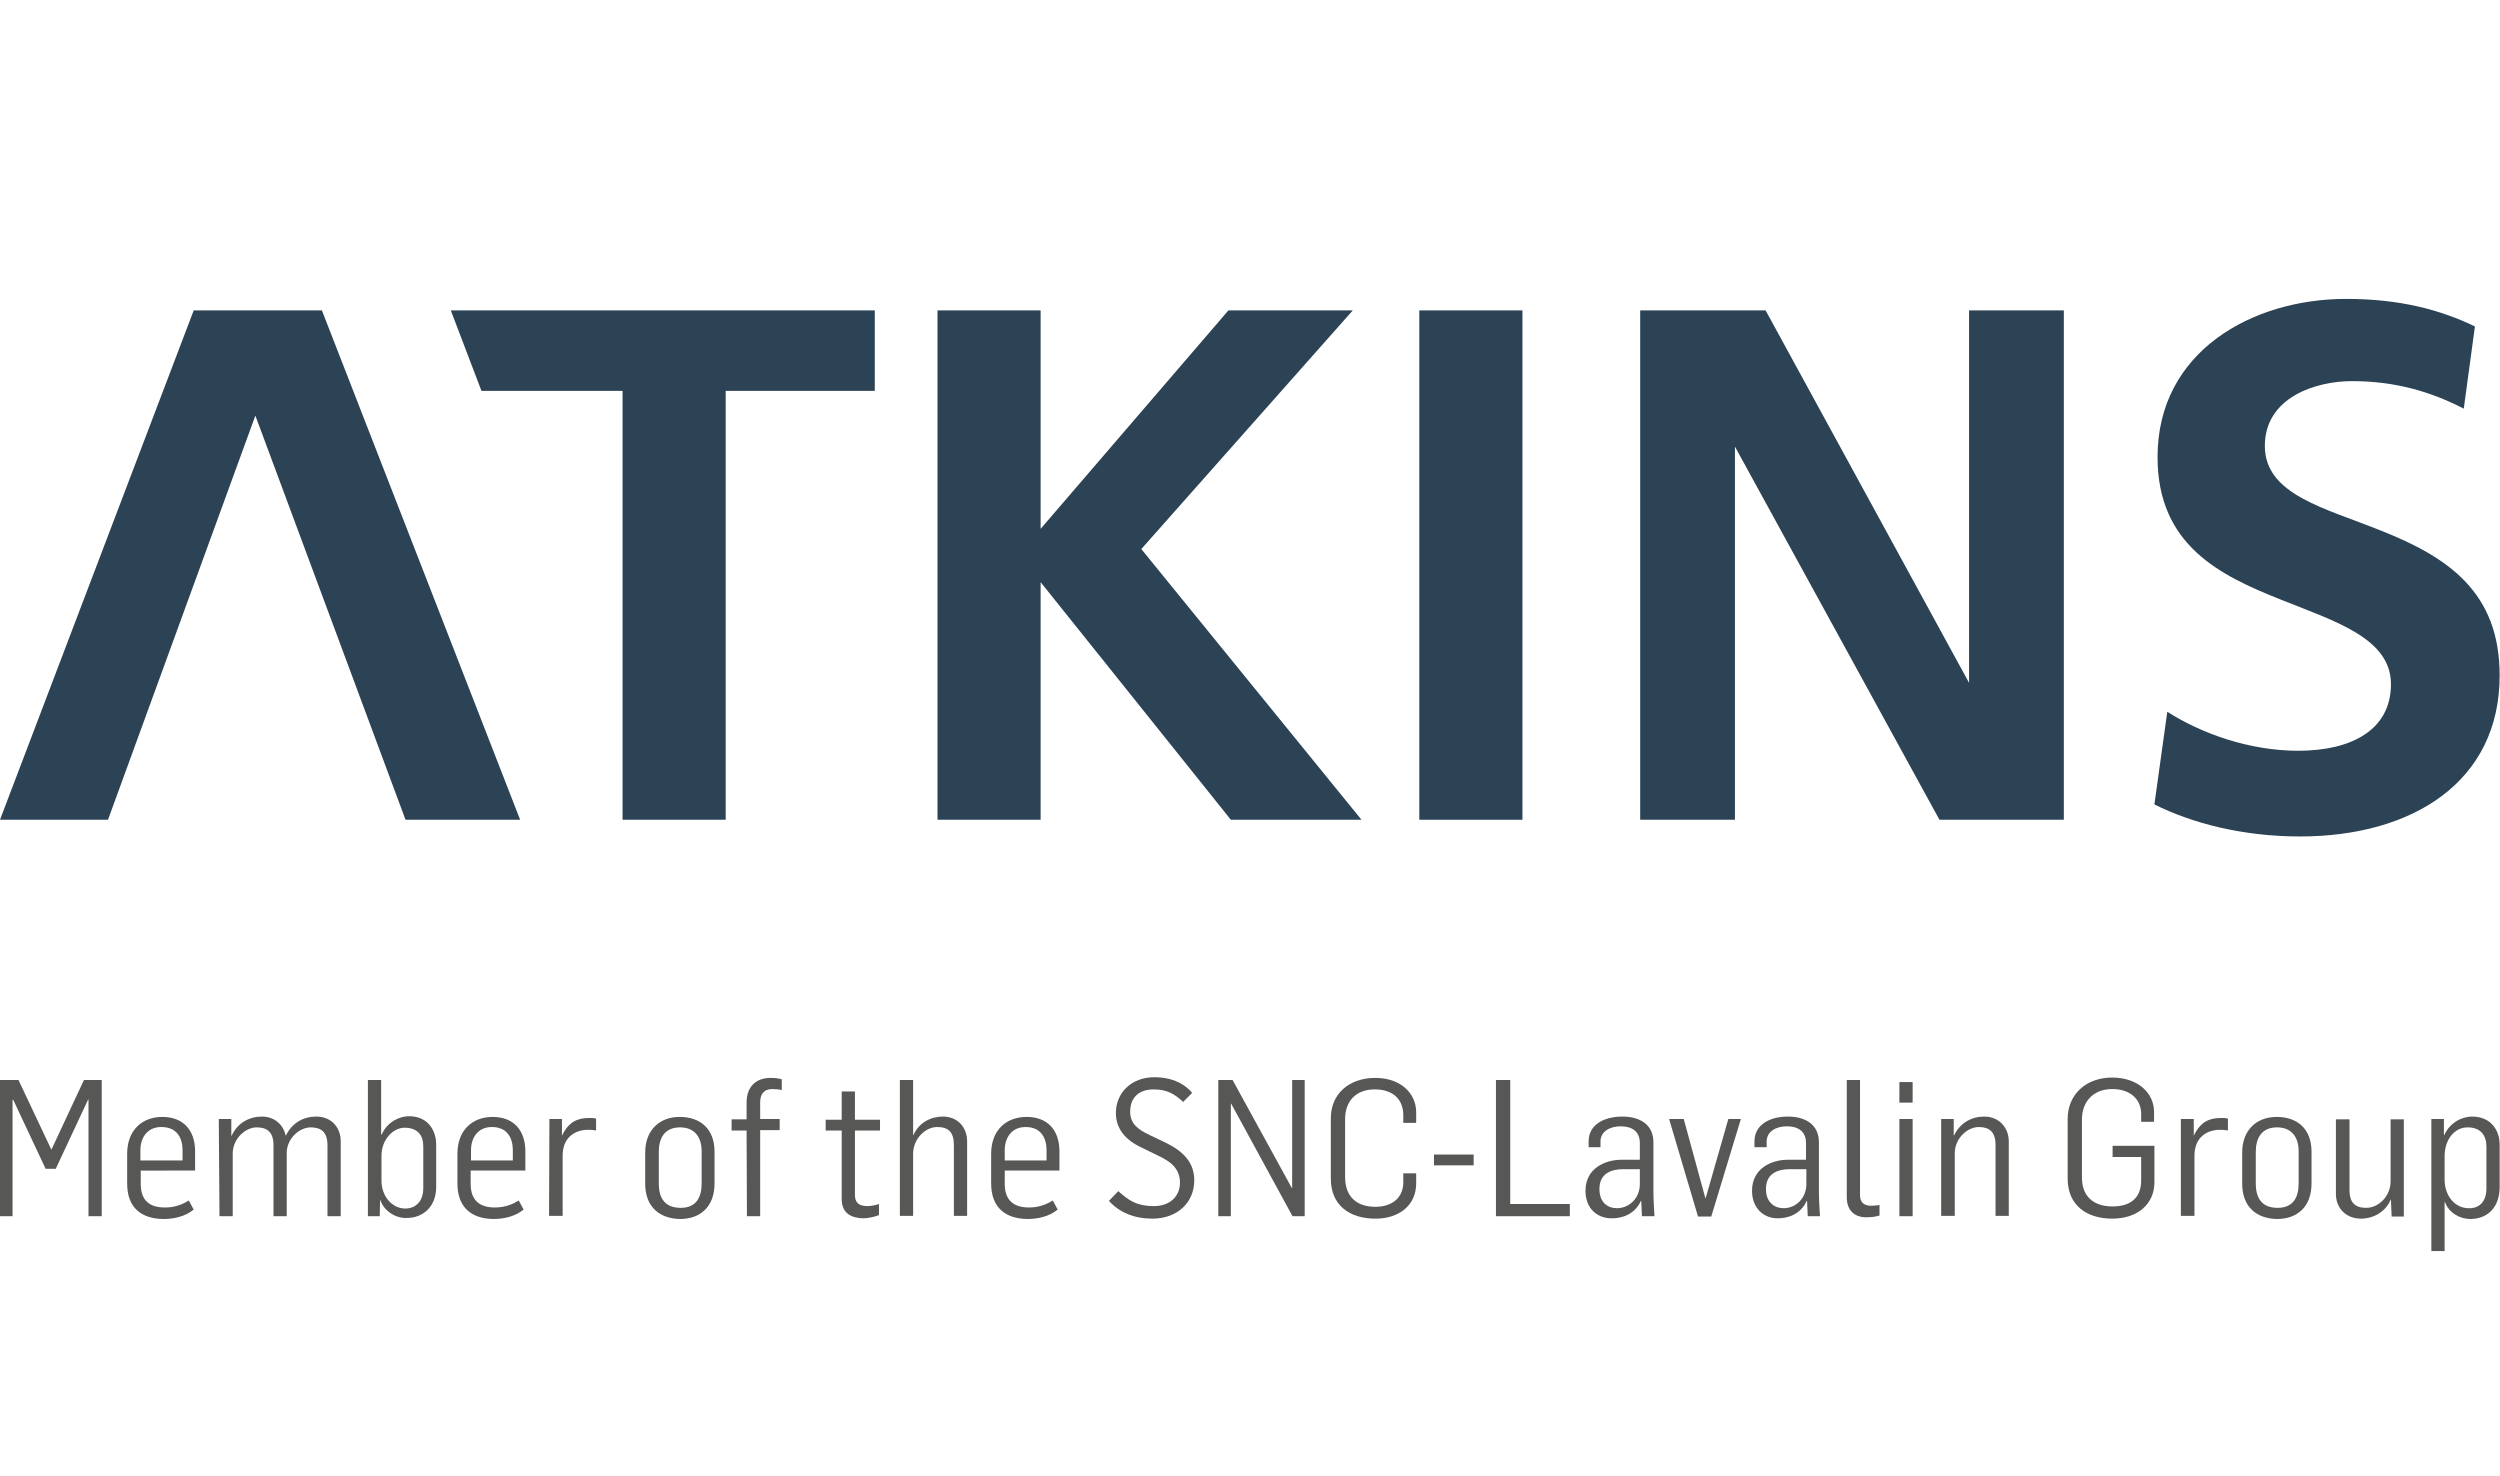
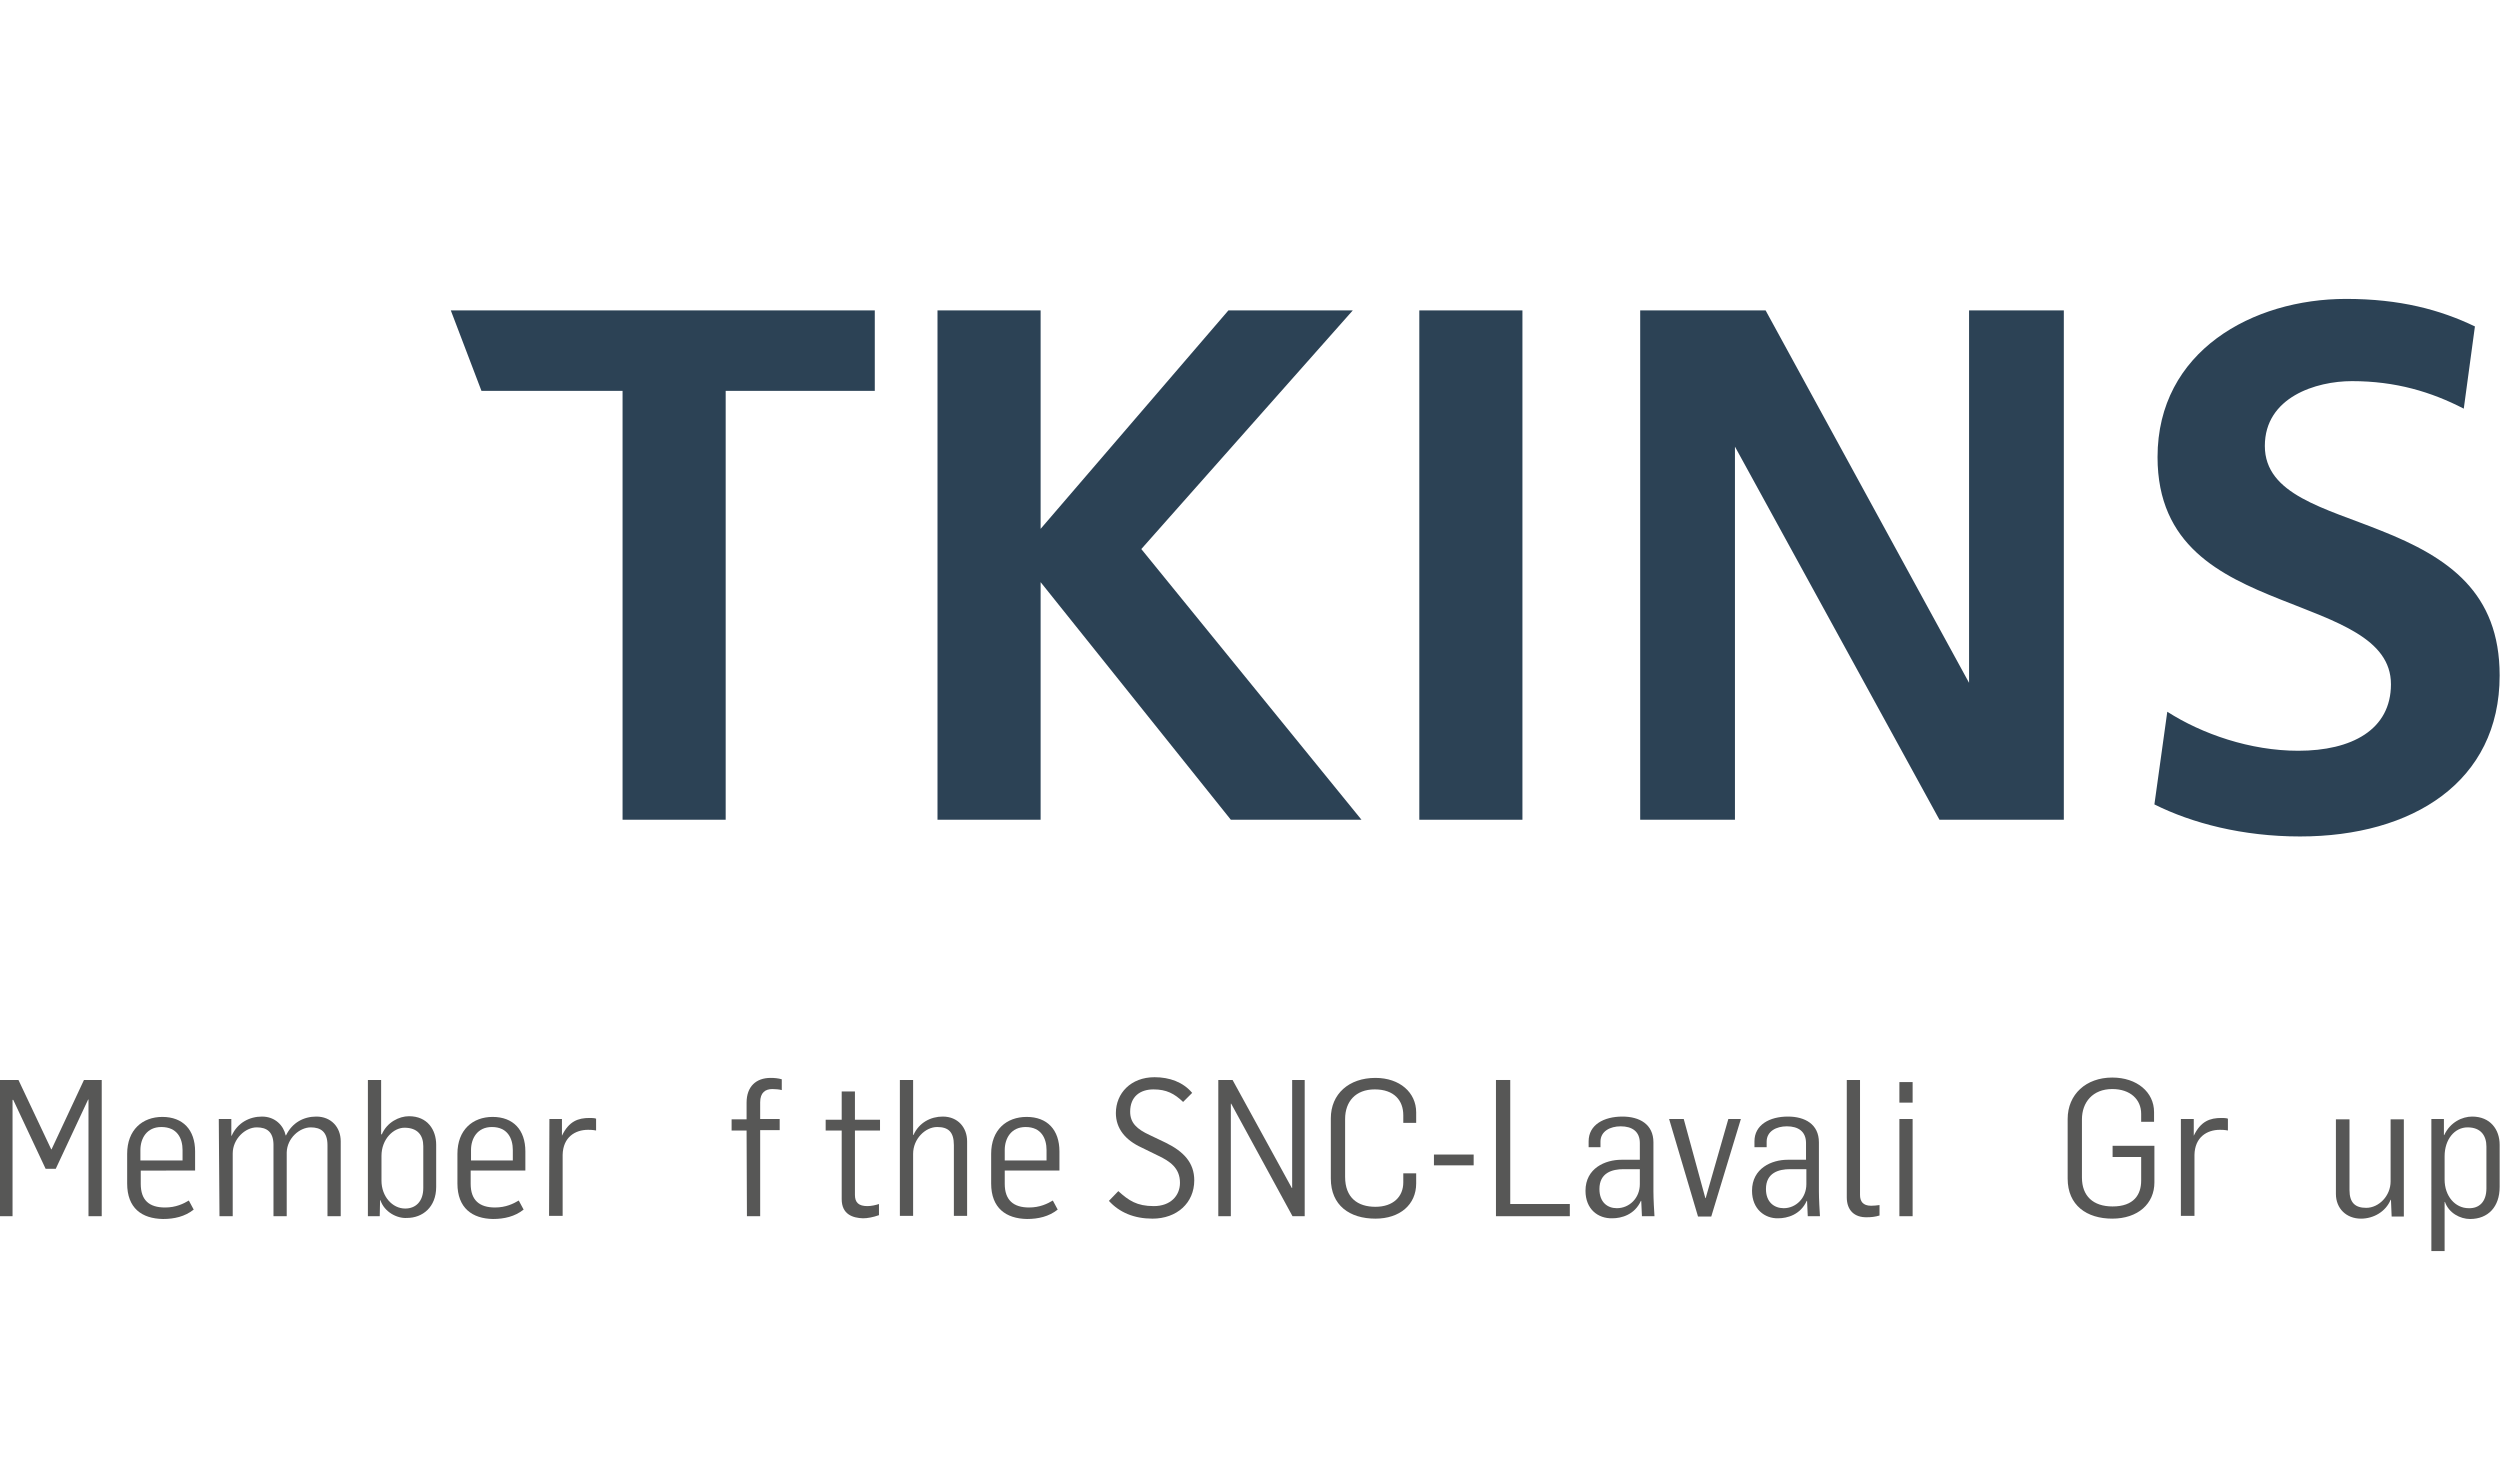
<svg xmlns="http://www.w3.org/2000/svg" version="1.1" id="Layer_1" x="0px" y="0px" viewBox="0 0 717.6 423.7" style="enable-background:new 0 0 717.6 423.7;" xml:space="preserve">
  <style type="text/css">
	.st0{fill:#575756;}
	.st1{fill:#2C4255;}
</style>
  <polygon class="st0" points="0,310 5.3,310 14.7,329.9 14.8,329.9 24.1,310 29.2,310 29.2,349.1 25.4,349.1 25.4,315.6 25.3,315.6   16,335.5 13.1,335.5 3.8,315.7 3.6,315.7 3.6,349.1 0,349.1 " />
  <path class="st0" d="M36.5,339.7v-8.5c0-6.9,4.4-10.6,10.1-10.6c5.9,0,9.4,3.7,9.4,9.9v5.5H40.4v3.8c0,4.7,2.4,6.8,7,6.8  c3.1,0,5.3-1.1,6.8-2l1.4,2.6c-2.5,2-5.6,2.7-8.8,2.7C40.7,349.8,36.5,346.8,36.5,339.7 M52.4,333.1v-3c0-3.3-1.5-6.6-6.1-6.6  c-4.2,0-6,3.3-6,6.6v3H52.4z" />
  <path class="st0" d="M62.8,321.2h3.6v4.8h0.1c1.7-3.8,5.2-5.5,8.7-5.5c3.8,0,6.2,2.6,6.8,5.4h0.1c1.8-3.7,5.1-5.4,8.7-5.4  c4.2,0,7,3,7,7.1v21.5h-3.8v-20.4c0-3.8-1.9-5.1-4.8-5.1c-3.2,0-6.8,3.1-6.9,7.2v18.3h-3.8v-20.7c-0.1-3.5-1.9-4.8-4.8-4.8  c-3.3,0-6.9,3.3-6.9,7.5v18h-3.8L62.8,321.2L62.8,321.2z" />
  <path class="st0" d="M109.2,344.5h-0.1l-0.1,4.6h-3.4V310h3.8v15.6h0.2c1.5-3.5,5-5.2,7.8-5.2c5.3,0,7.8,3.9,7.8,8.2v12.1  c0,5.8-3.9,8.9-8.4,8.9C114,349.8,110.3,347.9,109.2,344.5 M121.5,341V329c0-3.2-1.7-5.3-5.4-5.3c-3.1,0-6.6,3.2-6.6,8.1v7.1  c0,4.5,3.1,8,6.8,8C119.3,346.9,121.5,344.9,121.5,341" />
  <path class="st0" d="M131.3,339.7v-8.5c0-6.9,4.4-10.6,10.1-10.6c5.9,0,9.4,3.7,9.4,9.9v5.5h-15.7v3.8c0,4.7,2.5,6.8,7,6.8  c3.1,0,5.3-1.1,6.8-2l1.4,2.6c-2.5,2-5.6,2.7-8.8,2.7C135.6,349.8,131.3,346.8,131.3,339.7 M147.2,333.1v-3c0-3.3-1.5-6.6-6-6.6  c-4.2,0-6,3.3-6,6.6v3H147.2z" />
  <path class="st0" d="M157.7,321.2h3.6v4.8h0c2-4.2,4.7-5.1,7.9-5.1c0.5,0,1.4,0,1.9,0.2v3.4c-1-0.2-1.9-0.2-2.3-0.2  c-3.7,0-7.2,2.1-7.3,7.2v17.5h-3.9L157.7,321.2L157.7,321.2z" />
-   <path class="st0" d="M185.2,339.8v-9c0-6.5,4.2-10.2,9.9-10.2c5.9,0,10,3.4,10,10v9.1c0,6.8-4.2,10.2-9.9,10.2  C189.3,349.8,185.2,346.4,185.2,339.8 M201.4,339.7v-9.3c0-3.7-1.8-6.8-6.2-6.8c-4.5,0-6.1,3.2-6.1,7v9.1c0,4.3,1.8,7,6.3,7  C199.9,346.7,201.4,343.6,201.4,339.7" />
  <path class="st0" d="M214.3,324.5H210v-3.2h4.3v-4.8c0-4.6,2.7-7.1,6.9-7.1c1.1,0,2.2,0.1,3.2,0.4v3.1c-0.7-0.2-1.8-0.3-2.7-0.3  c-2,0-3.5,1-3.5,3.8v4.8h5.6v3.2h-5.6v24.7h-3.8L214.3,324.5L214.3,324.5z" />
  <path class="st0" d="M241.6,344.2v-19.7H237v-3.1h4.6v-8.1h3.8v8.1h7.2v3.1h-7.2V343c0,2.2,1.1,3.2,3.6,3.2c1.1,0,2.4-0.3,3.3-0.6  v3.2c-1.7,0.6-3.3,0.9-4.6,0.9C244.8,349.6,241.6,348.6,241.6,344.2" />
  <path class="st0" d="M258.3,310h3.8v15.8h0.1c1.6-3.6,5-5.3,8.4-5.3c4.4,0,7,3.2,7,7.1v21.4h-3.8v-20.3c0-3.8-1.6-5.2-4.8-5.2  c-3.4,0-6.9,3.4-6.9,7.7v17.8h-3.8L258.3,310L258.3,310z" />
  <path class="st0" d="M284.5,339.7v-8.5c0-6.9,4.4-10.6,10.2-10.6c5.9,0,9.4,3.7,9.4,9.9v5.5h-15.7v3.8c0,4.7,2.5,6.8,7,6.8  c3.1,0,5.3-1.1,6.8-2l1.4,2.6c-2.5,2-5.6,2.7-8.8,2.7C288.8,349.8,284.5,346.8,284.5,339.7 M300.4,333.1v-3c0-3.3-1.5-6.6-6-6.6  c-4.2,0-6,3.3-6,6.6v3H300.4z" />
  <path class="st0" d="M318.3,344.7l2.7-2.8c3,2.7,5.3,4.3,10.2,4.3c4.7,0,7.5-2.9,7.5-6.7c0-4.3-3-6.2-6.1-7.7l-4.9-2.4  c-4.6-2.1-7.4-5.4-7.4-9.9c0-5.7,4.3-10.3,11.1-10.3c4.3,0,8.2,1.4,10.8,4.5l-2.6,2.6c-2.5-2.4-4.8-3.6-8.5-3.6  c-3.9,0-6.7,2.1-6.7,6.4c0,3.2,1.9,5,5.6,6.7l4.6,2.2c5.1,2.5,8.2,5.7,8.2,10.8c0,6.5-5,11-12,11C325.5,349.8,321.3,348,318.3,344.7  " />
  <polygon class="st0" points="349.7,310 353.8,310 370.8,341 370.9,341 370.9,310 374.5,310 374.5,349.1 371,349.1 353.4,316.8   353.3,316.8 353.3,349.1 349.7,349.1 " />
  <path class="st0" d="M382,338.3V321c0-7,5.2-11.6,12.8-11.6c7,0,11.7,4.2,11.7,9.9v3h-3.7v-2.2c0-4.2-2.6-7.4-8.2-7.4  c-5.5,0-8.5,3.5-8.5,8.5v16.6c0,6,3.6,8.6,8.7,8.6c5.1,0,8-2.9,8-7v-2.6h3.7v2.9c0,6.1-4.7,10.1-11.7,10.1  C387.4,349.8,382,346,382,338.3" />
  <rect x="411.6" y="331.4" class="st0" width="11.4" height="3.1" />
  <polygon class="st0" points="429.4,310 433.5,310 433.5,345.6 450.6,345.6 450.6,349.1 429.4,349.1 " />
  <path class="st0" d="M455.1,341.8c0-6.5,5.7-8.9,10.3-8.9h5.3v-4.8c0-3.3-2.2-4.8-5.5-4.8c-3,0-5.8,1.4-5.8,4.4v1.6H456v-1.7  c0-4.7,4.3-7.1,9.7-7.1c4.9,0,8.9,2.2,8.9,7.4v14.1c0,2.1,0.2,5.7,0.3,7.1h-3.6l-0.2-4.4H471c-1.8,4-5.6,5-8.2,5  C458.7,349.8,455.1,347.1,455.1,341.8 M470.7,339.9v-4.3H466c-3.2,0-6.9,1-6.9,5.7c0,3.8,2.3,5.5,5,5.5  C467.7,346.8,470.7,343.9,470.7,339.9" />
  <polygon class="st0" points="479.1,321.2 483.3,321.2 489.5,343.9 489.6,343.9 496.1,321.2 499.7,321.2 491.2,349.2 487.4,349.2 " />
  <path class="st0" d="M502.9,341.8c0-6.5,5.7-8.9,10.2-8.9h5.3v-4.8c0-3.3-2.2-4.8-5.5-4.8c-3,0-5.8,1.4-5.8,4.4v1.6h-3.5v-1.7  c0-4.7,4.3-7.1,9.6-7.1c4.9,0,8.9,2.2,8.9,7.4v14.1c0,2.1,0.2,5.7,0.3,7.1h-3.5l-0.2-4.4h-0.1c-1.8,4-5.6,5-8.2,5  C506.6,349.8,502.9,347.1,502.9,341.8 M518.5,339.9v-4.3h-4.7c-3.2,0-6.9,1-6.9,5.7c0,3.8,2.4,5.5,5.1,5.5  C515.5,346.8,518.5,343.9,518.5,339.9" />
  <path class="st0" d="M530.1,343.7V310h3.8v33c0,1.8,0.8,3.1,3.2,3.1c0.7,0,1.7-0.1,2.4-0.2v3c-1.3,0.4-2.5,0.5-3.6,0.5  C532.3,349.5,530.1,347.4,530.1,343.7" />
  <path class="st0" d="M545.2,310.6h3.8v5.9h-3.8V310.6z M545.2,321.2h3.8v27.9h-3.8V321.2z" />
-   <path class="st0" d="M557.2,321.2h3.6v4.7h0.1c1.8-3.7,5.1-5.4,8.7-5.4c4.2,0,7,3.2,7,7.1v21.4h-3.8v-20.4c0-3.7-1.8-5.1-4.8-5.1  c-3.3,0-6.9,3.3-6.9,7.5v18h-3.9L557.2,321.2L557.2,321.2z" />
  <path class="st0" d="M593.5,338.3v-17.1c0-7.1,5.3-11.9,12.8-11.9c7.1,0,12,4.2,12,9.9v2.8h-3.7v-2.3c0-4.1-3.1-7.1-8.3-7.1  c-5.6,0-8.7,3.8-8.7,8.7V338c0,5.3,3.2,8.3,8.8,8.3c6.1,0,8.2-3.4,8.2-7.4v-6.8h-8.2v-3.2h12v10.5c0,6.1-4.7,10.4-12.1,10.4  C599,349.8,593.5,346,593.5,338.3" />
  <path class="st0" d="M626,321.2h3.7v4.8h0c2-4.2,4.7-5.1,7.9-5.1c0.5,0,1.4,0,1.9,0.2v3.4c-1-0.2-1.9-0.2-2.3-0.2  c-3.7,0-7.2,2.1-7.3,7.2v17.5H626L626,321.2L626,321.2z" />
-   <path class="st0" d="M643.6,339.8v-9c0-6.5,4.2-10.2,9.9-10.2c5.9,0,10,3.4,10,10v9.1c0,6.8-4.2,10.2-9.9,10.2  C647.7,349.8,643.6,346.4,643.6,339.8 M659.8,339.7v-9.3c0-3.7-1.8-6.8-6.2-6.8c-4.5,0-6.1,3.2-6.1,7v9.1c0,4.3,1.8,7,6.3,7  C658.3,346.7,659.8,343.6,659.8,339.7" />
  <path class="st0" d="M670.5,342.7v-21.4h3.9v20.3c0,3.7,1.7,5.1,4.8,5.1c3.6,0,7-3.4,7-7.6v-17.8h3.8v27.9h-3.5l-0.2-4.8h-0.1  c-1.4,3.4-4.9,5.4-8.5,5.4C673.5,349.8,670.5,346.9,670.5,342.7" />
  <path class="st0" d="M697.9,321.2h3.6v4.6h0.1c1.7-3.7,5.2-5.3,8-5.3c5.2,0,7.9,3.7,7.9,8.1v12.1c0,5.7-3.3,9.2-8.5,9.2  c-2.8,0-6.1-1.7-7.2-4.9h-0.1v14.1h-3.8L697.9,321.2L697.9,321.2z M713.7,341.1v-12c0-3-1.5-5.5-5.4-5.5c-3.7,0-6.6,3.4-6.6,8.3v6.7  c0,4.7,3,8.2,6.9,8.2C711.6,346.9,713.7,345,713.7,341.1" />
-   <polygon class="st1" points="55.6,89.1 0,235.3 31,235.3 73.3,119.3 116.4,235.3 149.3,235.3 92.4,89.1 " />
  <polygon class="st1" points="178.7,112.2 138.2,112.2 129.4,89.1 251.1,89.1 251.1,112.2 208.3,112.2 208.3,235.3 178.7,235.3 " />
  <polygon class="st1" points="298.7,167.1 298.7,235.3 269.1,235.3 269.1,89.1 298.7,89.1 298.7,151.8 352.6,89.1 388.3,89.1   327.6,157.6 390.8,235.3 353.3,235.3 " />
  <rect x="407.4" y="89.1" class="st1" width="29.6" height="146.2" />
  <polygon class="st1" points="565.2,196 565.2,89.1 592.4,89.1 592.4,235.3 556.7,235.3 498,128.2 498,235.3 470.8,235.3 470.8,89.1   506.8,89.1 " />
  <path class="st1" d="M707.2,117.3c-9.3-4.8-19.5-7.9-32.1-7.9c-10.3,0-25,4.6-25,18.6c0,14,17.2,17.8,33.3,24.3  c19.5,7.7,34.1,17.8,34.1,41.6c0,30.5-25,46.2-57.3,46.2c-16.5,0-31-3.8-41.8-9.2l3.7-26.6c10,6.4,23.8,11.2,37.6,11.2  c15.3,0,26.6-6,26.6-19.1c0-13.2-15.9-18-31.9-24.4c-17-6.8-35.1-15.4-35.1-40.8c0-30.4,27.3-45.4,54.1-45.4c15.5,0,27,3.1,37,7.9  L707.2,117.3z" />
</svg>